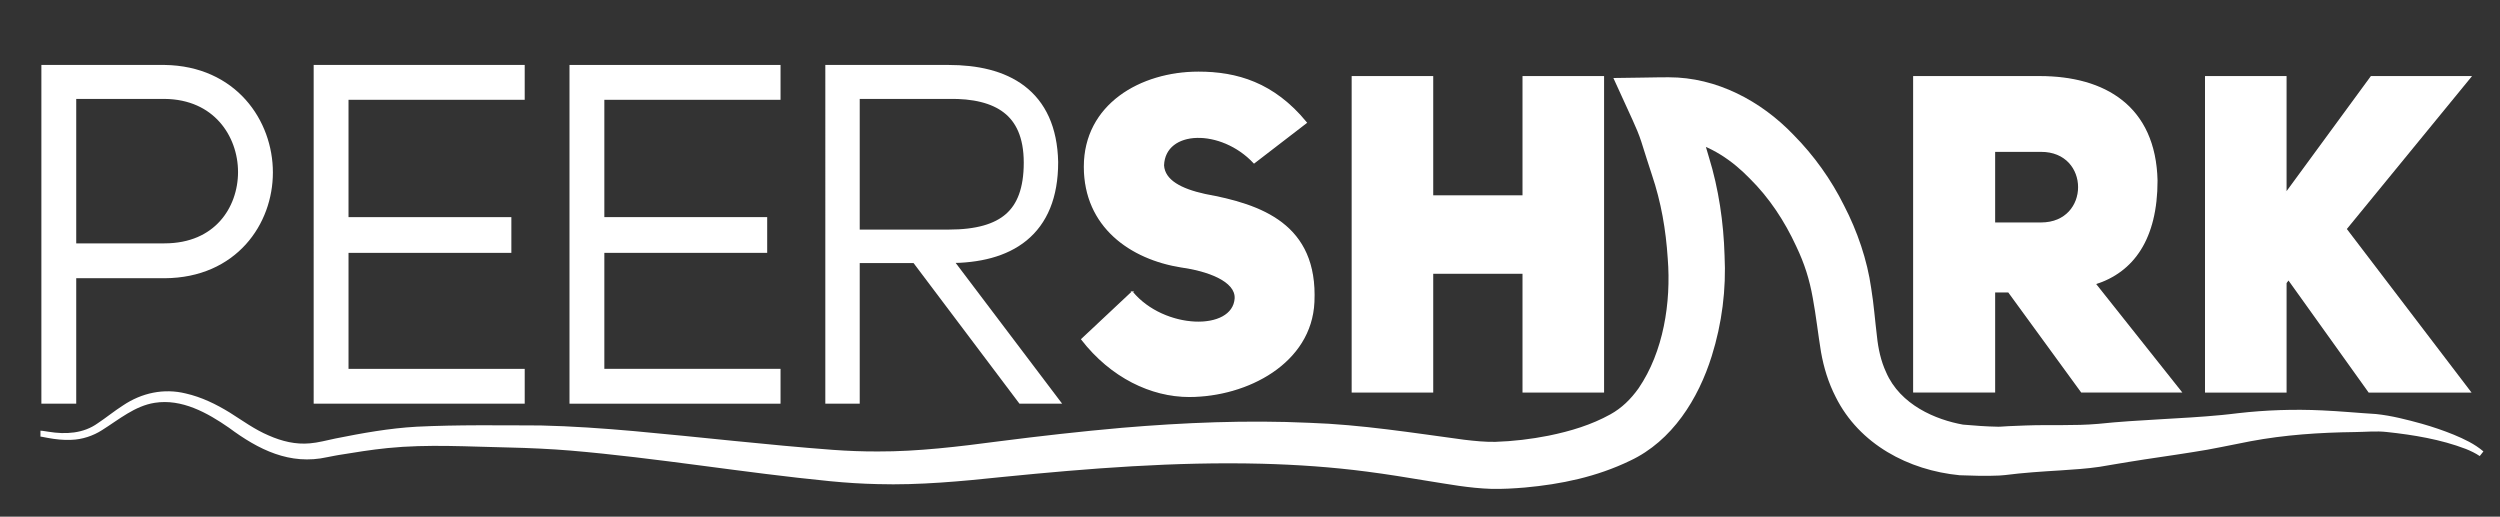
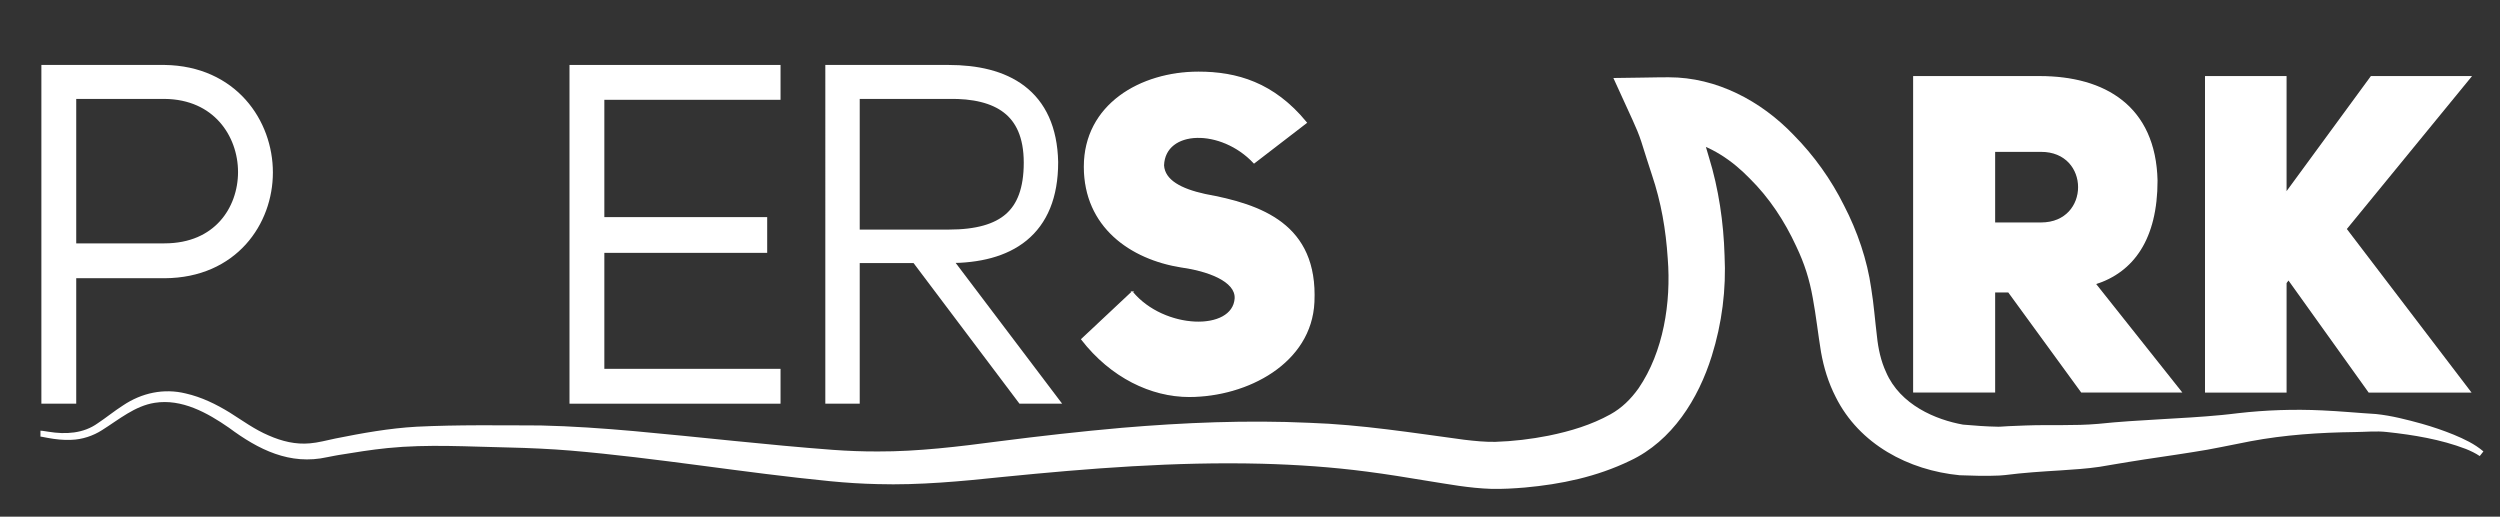
<svg xmlns="http://www.w3.org/2000/svg" id="b" width="1685.683" height="348.396" viewBox="0 0 1685.683 348.396">
  <rect x="0" y="0" width="1685.683" height="348.396" fill="#333333" stroke="none" />
  <defs>
    <linearGradient id="e" x1="27.28" y1="194.076" x2="1673.262" y2="194.076" gradientUnits="userSpaceOnUse">
      <stop offset=".168" stop-color="#3c60ac" stop-opacity="0" />
      <stop offset=".181" stop-color="#3c64ae" stop-opacity="0" />
      <stop offset=".583" stop-color="#489dd7" stop-opacity="0" />
    </linearGradient>
  </defs>
  <g id="c">
    <g>
      <path d="M35.9,264.196V51.794H110.901c43.2,.601,65.101,33.301,65.101,64.501,0,30.9-21.6,63.001-64.801,63.301H43.4v84.601h-7.5Zm75.001-92.101c39.001,0,57.601-28.5,57.601-56.101,0-27.9-19.2-57.001-57.601-57.301H43.4v113.401H110.901Z" style="fill:#fff; stroke:#fff; stroke-linecap:square; stroke-miterlimit:10; stroke-width:16px;" />
-       <path d="M226.998,154.395h109.801v8.1h-109.801v94.201h118.801v7.5h-126.301V51.794h126.301v7.501h-118.801v95.101Z" style="fill:#fff; stroke:#fff; stroke-linecap:square; stroke-miterlimit:10; stroke-width:16px;" />
      <path d="M399.494,154.395h109.801v8.1h-109.801v94.201h118.801v7.5h-126.301V51.794h126.301v7.501h-118.801v95.101Z" style="fill:#fff; stroke:#fff; stroke-linecap:square; stroke-miterlimit:10; stroke-width:16px;" />
      <path d="M691.392,264.196l-71.401-94.801h-48.3v94.801h-7.2V51.794h75c36.9,0,65.102,14.4,66.002,57.601,0,44.101-27.001,60.001-65.701,60.001h-11.4l71.701,94.801h-8.7Zm-51.601-101.4c38.7,0,58.5-15.601,58.5-53.101,0-38.4-24.6-51.601-58.5-51.001h-68.101v104.102h68.101Z" style="fill:#fff; stroke:#fff; stroke-linecap:square; stroke-miterlimit:10; stroke-width:16px;" />
      <path d="M763.388,196.996c21.301,25.8,68.102,27,69.602,4.2,.6-12.001-18.9-18.9-36.301-21.301-34.2-5.399-65.4-27-65.4-67.501,0-41.7,37.8-63.601,76.801-63.601,25.8,0,50.7,7.2,72.601,33.9l-35.101,27.001c-22.2-23.7-60.301-22.801-61.2,1.8,.6,10.2,11.7,16.2,28.2,19.8,37.8,6.9,75.601,20.101,73.2,72.301-1.8,41.101-45,63.601-84.001,63.601-25.5,0-52.5-12.899-72.301-38.4l33.9-31.8Z" style="fill:#fff; stroke:#fff; stroke-miterlimit:10;" />
-       <path d="M965.887,264.196h-54.001V51.794h54.001v80.401h61.2V51.794h54.001v212.402h-54.001v-80.101h-61.2v80.101Z" style="fill:#fff; stroke:#fff; stroke-miterlimit:10;" />
      <path d="M1354.378,196.696h-9.601v67.5h-54.301V51.794h84.901c43.801,0,77.7,20.101,78.9,69.901,0,39.3-15.899,61.5-41.7,69.601l57.9,72.9h-66.9l-49.2-67.5Zm21.899-46.201c33.9,0,33.9-48.601,0-48.601h-31.5v48.601h31.5Z" style="fill:#fff; stroke:#fff; stroke-miterlimit:10;" />
      <path d="M1598.877,51.794h66.9l-84.001,102.602,83.701,109.801h-68.101l-54.301-75.9-1.8,2.399v73.501h-54.001V51.794h54.001v78.602l57.601-78.602Z" style="fill:#fff; stroke:#fff; stroke-miterlimit:10;" />
    </g>
    <g id="d">
      <path d="M27.28,292.39c2.722,0,16.944,4.278,30.278,.096,23.981-7.522,41.716-48.445,101.667-6.148,35.667,25.163,53.135,17.628,67.976,14.914,46.599-8.524,54.582-7.788,125.728-6.861,59.277,.772,128.039,12.434,206.815,19.436,39.112,3.476,71.111,.89,104.037-2.969,85.698-10.046,163.405-16.358,239.556-9.8,46.451,4,83.109,13.044,104.741,12.762,9.242-.12,53.198-1.605,86.68-19.975,38.481-21.113,50.777-77.926,49.185-115.259-1.906-44.695-8.889-58.963-17.185-87.111-1.655-5.616-3.333-10.317-7.111-18.762,8.444,0,38.517-1.734,70.58,28.663,18.68,17.709,29.272,34.742,37.569,51.984,13.149,27.326,14.114,41.641,18.667,77.333,7.543,59.127,57.045,70.04,76.022,72.691,0,0,20.445,1.367,27.817,.636,25.63-2.54,49.806-1.654,65.481-3.852,34.472-4.834,62.109-6.159,88.889-10.667,44.889-7.556,73.405-4.577,96.408-4.492,10.117,.038,56.17,8.245,72.185,20.936" style="fill:url(#e); fill-rule:evenodd;" />
      <path d="M27.28,290.39c.706,.007,1.122,.079,1.596,.138,0,0,1.327,.198,1.327,.198l2.553,.396c11.477,1.87,23.474,1.248,33.176-5.752,5.592-3.685,10.981-8.144,17.012-12,12.603-8.466,27.473-11.689,42.26-8.072,10.73,2.446,20.459,7.218,29.697,12.871,8.577,5.396,16.918,11.516,26.27,15.457,8.945,3.942,18.175,6.196,27.78,5.311,5.379-.404,11.828-2.154,17.253-3.273,18.051-3.618,36.326-6.918,54.778-7.946,27.795-1.366,55.889-.906,83.667-.834,20.9,.467,42.062,1.969,62.775,3.796,44.94,4.047,89.426,9.317,134.293,12.661,10.094,.721,20.214,1.119,30.331,1.072,26.689,.1,54.792-3.312,81.36-6.824,27.577-3.536,55.281-6.671,83.128-9.13,41.821-3.538,84.262-5.306,126.346-3.366,34.954,1.169,69.896,6.787,104.332,11.41,7.502,.894,14.282,1.548,21.002,1.433,12.035-.385,24.183-1.83,35.966-4.172,14.936-3.053,28.855-7.289,41.636-14.362,7.724-4.273,13.791-10.255,19.026-17.6,16.799-24.6,22.003-57.833,19.663-87.501-1.264-19.407-4.427-37.899-10.674-56.417-2.262-7.018-4.801-14.71-7.108-22.227-1.645-5.041-3.542-9.535-5.844-14.551,0,0-13.025-28.501-13.025-28.501,2.902,.086,35.003-.617,37.416-.487,32.145-.008,62.135,15.938,84.003,38.763,13.784,13.894,25.488,30.28,34.167,47.816,8.873,17.098,15.597,36.656,18.264,55.745,1.767,10.75,2.549,21.616,3.849,32.143,.863,8.48,2.686,16.885,6.179,24.378,9.537,22.118,33.635,32.101,51.889,35.355,7.832,.677,15.822,1.291,23.29,1.401,0,0,1.008-0,1.008-0,0,0,.728-.013,.728-.013,0,0,5.79-.359,5.79-.359,3.868-.202,7.724-.367,11.541-.462,16.45-.61,32.605,.34,48.806-1.089,27.509-2.892,55.87-3.334,83.133-5.949,0-0,5.391-.568,5.391-.568l5.666-.661c18.845-2.166,37.937-2.789,56.861-1.896,12.24,.548,24.209,1.726,36.33,2.458,10.546,1.108,20.784,3.784,30.898,6.572,7.248,2.071,14.407,4.48,21.424,7.345,6.975,2.924,13.974,6.135,20.016,11.283,0,0-2.484,3.135-2.484,3.135-2.87-1.943-6.103-3.48-9.426-4.819-16.895-6.447-35.216-9.463-53.12-11.388-7.183-.831-14.441-.033-21.59,.02-23.976,.313-47.168,1.842-70.537,6.216-12.772,2.412-25.764,5.384-38.556,7.267-14.666,2.379-29.319,4.324-43.886,6.727-6.028,.936-13.411,2.303-19.137,3.216-8.792,1.31-17.506,1.82-26.193,2.413-12.786,.779-25.196,1.568-37.753,3.178-1.075,.108-2.776,.256-3.811,.305-9.181,.425-17.903,.117-26.671-.2-34.423-3.331-67.659-20.845-83.584-52.778-4.987-9.75-8.043-19.849-9.902-30.327-1.933-11.787-3.398-24.938-5.528-36.338-2.251-12.72-5.633-23.325-11.183-34.944-7.844-17.005-18.13-32.669-31.475-45.854-11.759-12.097-26.498-22.188-43.112-25.515-5.489-1.222-11.274-1.482-16.911-1.424,0,0,18.764-28.951,18.764-28.951,6.205,13.402,9.488,27.425,13.911,41.798,6.521,21.11,9.855,43.95,10.504,66.072,1.175,22.976-1.74,45.881-8.638,67.9-8.983,28.814-26.661,57.234-54.999,70.531-22.648,10.959-46.593,15.889-71.007,18.114-7.463,.618-14.994,1.072-22.507,.91-15.35-.503-28.829-3.145-43.402-5.431-13.672-2.269-27.125-4.463-40.57-6.202-23.497-3.083-47.29-4.702-70.988-5.324-58.332-1.469-116.472,3.116-174.565,8.909-27.609,2.913-56.524,5.653-84.335,4.837-10.663-.226-21.31-.916-31.919-1.95-58.587-5.727-116.758-15.693-175.292-20.665-12.791-1.083-28.248-1.773-41.097-2.066-27.469-.546-54.871-2.381-82.201,.378-10.993,1.109-22.094,2.909-33.056,4.702,0,0-2.432,.436-2.432,.436,0,0-5.116,.988-5.116,.988-25.219,5.622-46.396-5.036-66.324-19.841-14.568-10.099-31.852-19.696-50.054-16.801-13.347,2.075-24.04,11.208-35.474,18.391-6.006,3.886-13.549,6.387-20.768,6.572-5.426,.262-10.737-.341-16.013-1.325,0,0-2.565-.492-2.565-.492,0,0-1.235-.229-1.235-.229-.382-.069-.825-.131-.985-.138,0,0,0-4,0-4h0Z" style="fill:#fff;" />
    </g>
  </g>
</svg>